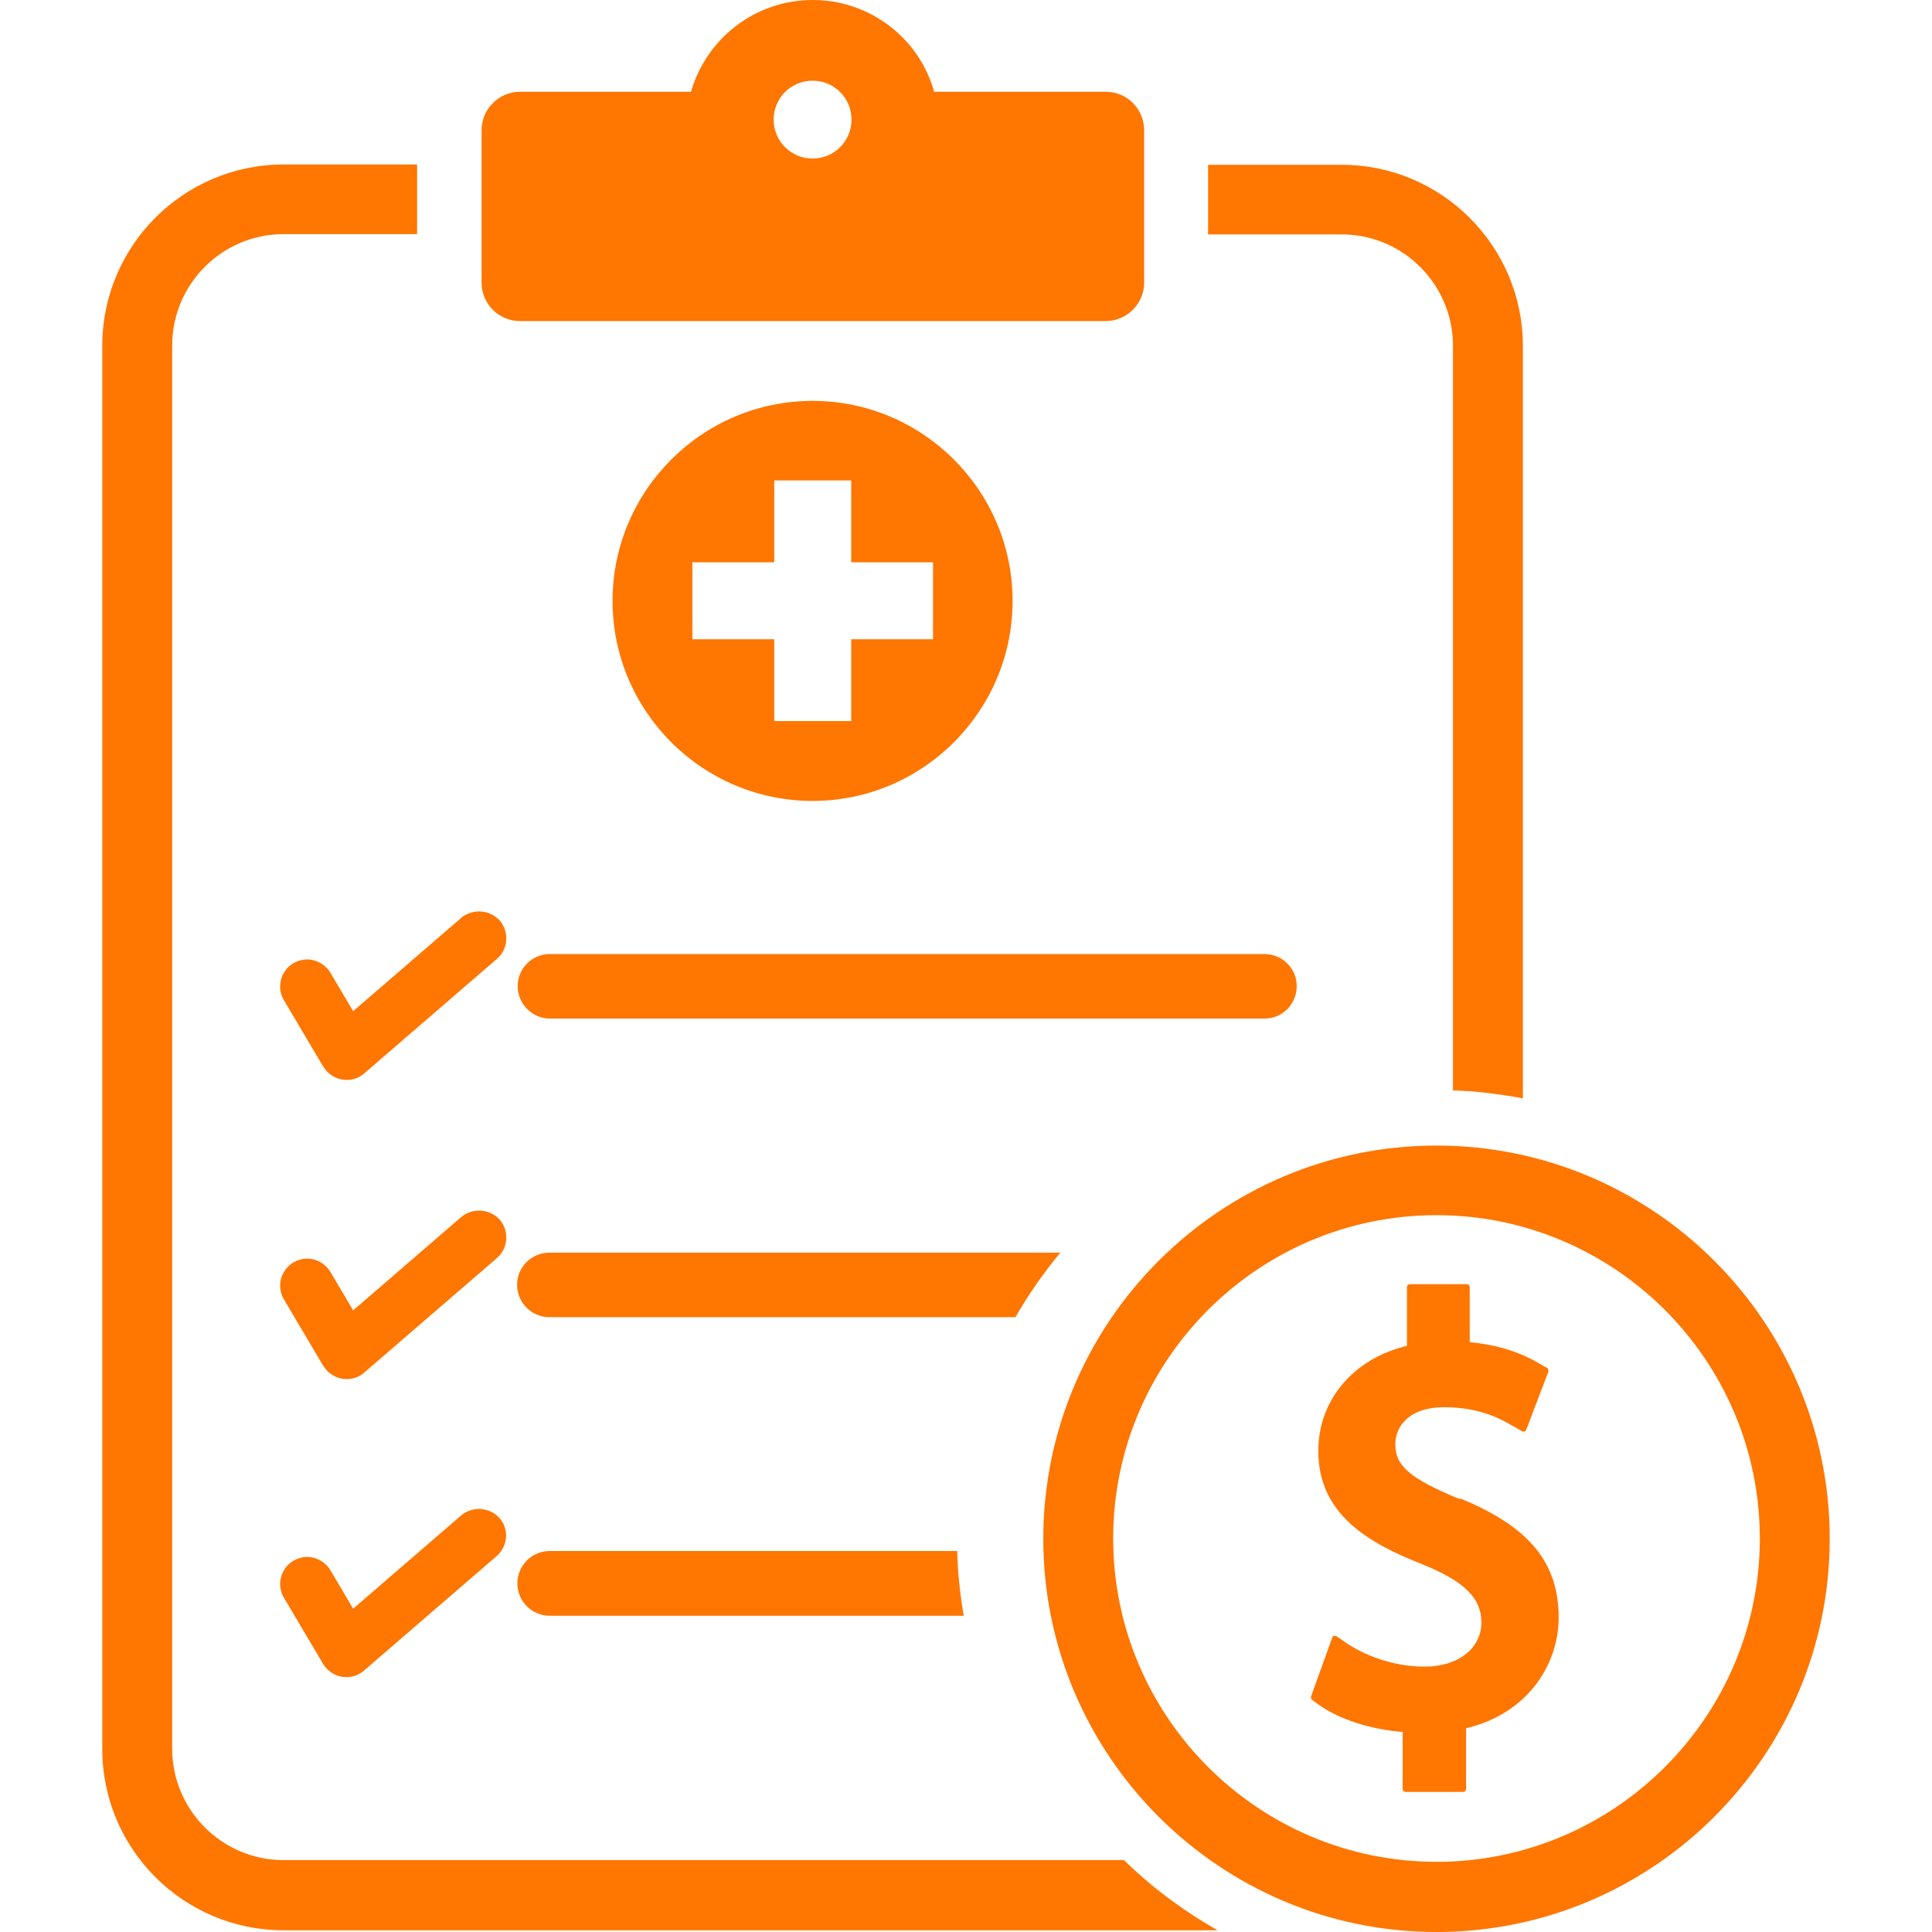
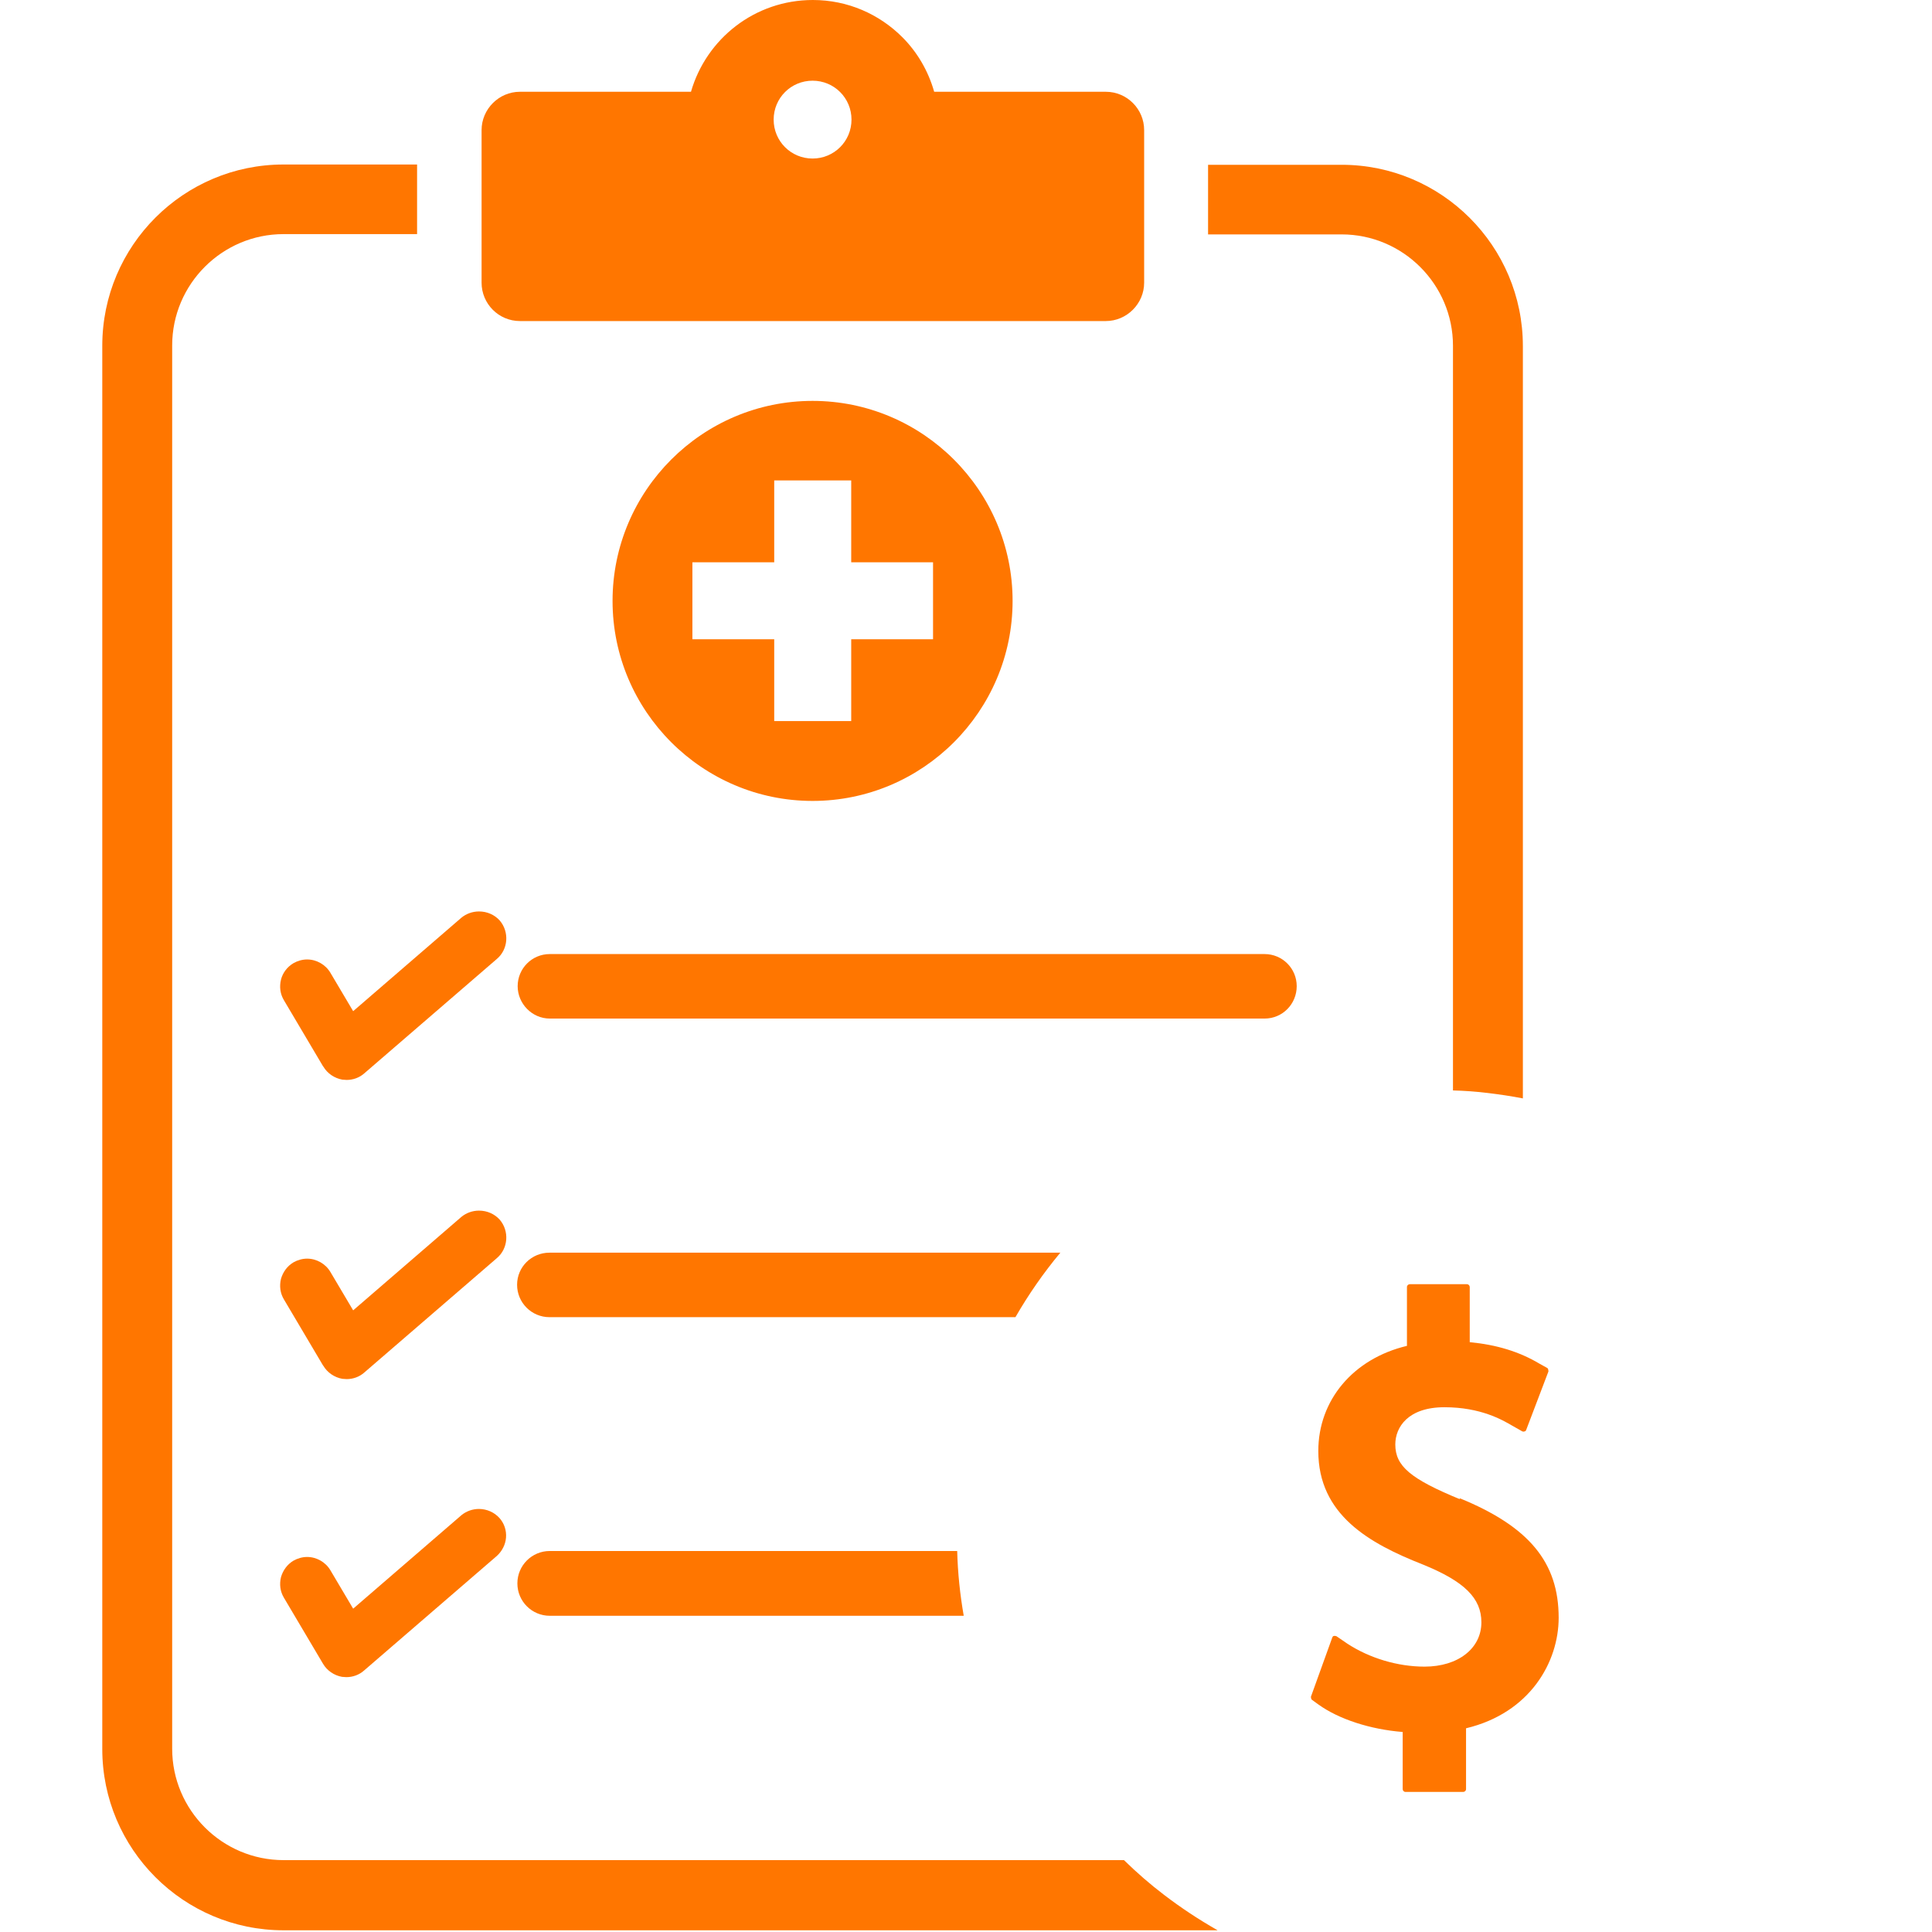
<svg xmlns="http://www.w3.org/2000/svg" id="Layer_6" viewBox="0 0 68 68">
  <defs>
    <style>.cls-1{fill:#ff7600;}</style>
  </defs>
  <g>
    <path class="cls-1" d="m44.51,33.58h-25.16c-.63,0-1.13.51-1.13,1.13s.51,1.14,1.13,1.14h25.16c.63,0,1.13-.51,1.13-1.14s-.51-1.13-1.13-1.13Z" />
    <path class="cls-1" d="m37.32,44.09c-.59.71-1.12,1.47-1.58,2.27h-16.4c-.63,0-1.14-.51-1.14-1.14s.51-1.13,1.14-1.13h17.97Z" />
    <path class="cls-1" d="m33.92,56.87h-14.57c-.63,0-1.14-.51-1.14-1.14s.51-1.14,1.14-1.14h14.34c.02.78.1,1.53.23,2.28Z" />
  </g>
  <path class="cls-1" d="m38.91,3.23h-6.03c-.21-.74-.6-1.4-1.12-1.92-.81-.81-1.92-1.31-3.15-1.31-2.04,0-3.75,1.36-4.29,3.23h-6.02c-.74,0-1.35.61-1.35,1.35v5.37c0,.74.6,1.35,1.35,1.35h20.62c.74,0,1.35-.61,1.35-1.35v-5.37c0-.74-.6-1.35-1.35-1.35Zm-10.31,2.35c-.76,0-1.37-.61-1.37-1.37s.61-1.37,1.37-1.37,1.37.61,1.37,1.37-.61,1.37-1.37,1.37Z" />
  <path class="cls-1" d="m42.85,67.94H9.98c-3.52,0-6.38-2.86-6.38-6.38V12.17c0-3.52,2.86-6.38,6.38-6.38h4.7v2.45h-4.7c-2.16,0-3.92,1.76-3.92,3.92v49.39c0,2.16,1.76,3.92,3.92,3.92h29.58c.45.44.92.85,1.42,1.23.59.45,1.21.86,1.86,1.23Z" />
  <path class="cls-1" d="m53.6,12.17v26.49c-.41-.08-.82-.14-1.23-.19-.41-.05-.82-.08-1.23-.09V12.17c0-2.16-1.76-3.92-3.92-3.92h-4.7v-2.45h4.7c3.52,0,6.38,2.86,6.38,6.38Z" />
  <path class="cls-1" d="m11.38,48.07c.14.24.39.41.67.46.05,0,.1.01.15.01.23,0,.45-.08.62-.23l4.67-4.03c.4-.34.44-.95.1-1.35-.18-.2-.44-.32-.73-.32-.23,0-.45.08-.62.22l-3.81,3.29-.8-1.35c-.17-.29-.49-.47-.82-.47-.17,0-.34.05-.48.13-.22.13-.37.34-.44.58-.06.25-.03.5.1.72l1.38,2.33Z" />
  <path class="cls-1" d="m11.38,37.54c.14.24.39.41.67.46.05,0,.1.01.15.01.23,0,.45-.08.62-.23l4.67-4.03c.4-.34.44-.95.1-1.35-.18-.2-.44-.32-.73-.32-.23,0-.45.08-.62.22l-3.81,3.29-.8-1.35c-.17-.29-.49-.47-.82-.47-.17,0-.34.05-.48.13-.22.13-.38.34-.44.58-.06.25-.03.5.1.72l1.38,2.33Z" />
  <path class="cls-1" d="m16.86,53.11c-.23,0-.45.08-.62.22l-3.81,3.29-.8-1.35c-.17-.29-.49-.47-.82-.47-.17,0-.34.05-.48.13-.22.13-.37.34-.44.58-.06.25-.03.5.1.72l1.38,2.33c.14.24.39.41.67.46.05,0,.1.01.15.01.23,0,.45-.08.62-.23l4.67-4.03c.19-.17.31-.4.33-.65.02-.25-.06-.5-.23-.69-.18-.2-.44-.32-.73-.32Z" />
  <path class="cls-1" d="m28.6,14.11c-3.88,0-7.04,3.16-7.04,7.04s3.16,7.04,7.04,7.04,7.04-3.16,7.04-7.04-3.16-7.04-7.04-7.04Zm4.24,8.39h-2.88v2.88h-2.71v-2.88h-2.88v-2.71h2.88v-2.88h2.71v2.88h2.88v2.71Z" />
-   <path class="cls-1" d="m50.56,68c-7.63,0-13.84-6.21-13.84-13.84s6.21-13.84,13.84-13.84,13.84,6.21,13.84,13.84-6.21,13.84-13.84,13.84Zm0-25.23c-6.28,0-11.38,5.11-11.38,11.38s5.11,11.38,11.38,11.38,11.38-5.11,11.38-11.38-5.11-11.38-11.38-11.38Z" />
  <path class="cls-1" d="m51.39,52.77c-1.75-.72-2.28-1.17-2.28-1.93,0-.61.45-1.31,1.73-1.31s2.04.45,2.37.64l.37.21s.05.02.08,0c.03,0,.05-.03.06-.06l.78-2.05s0-.1-.04-.12l-.27-.15c-.72-.43-1.52-.67-2.46-.76v-1.94c0-.05-.04-.1-.1-.1h-2.01c-.05,0-.1.04-.1.1v2.07c-1.89.45-3.12,1.91-3.12,3.7,0,2.24,1.78,3.25,3.69,4,1.45.59,2.05,1.18,2.05,2.03,0,.92-.82,1.56-2,1.56-.95,0-1.94-.3-2.72-.81l-.38-.26s-.06-.02-.09-.01c-.03,0-.05.03-.06.06l-.75,2.08s0,.09.04.11l.22.16c.72.52,1.83.88,2.97.97v2.01c0,.05.04.1.1.1h2.03c.05,0,.1-.04.1-.1v-2.14c2.26-.54,3.26-2.34,3.26-3.89,0-1.95-1.04-3.21-3.49-4.21Z" />
</svg>